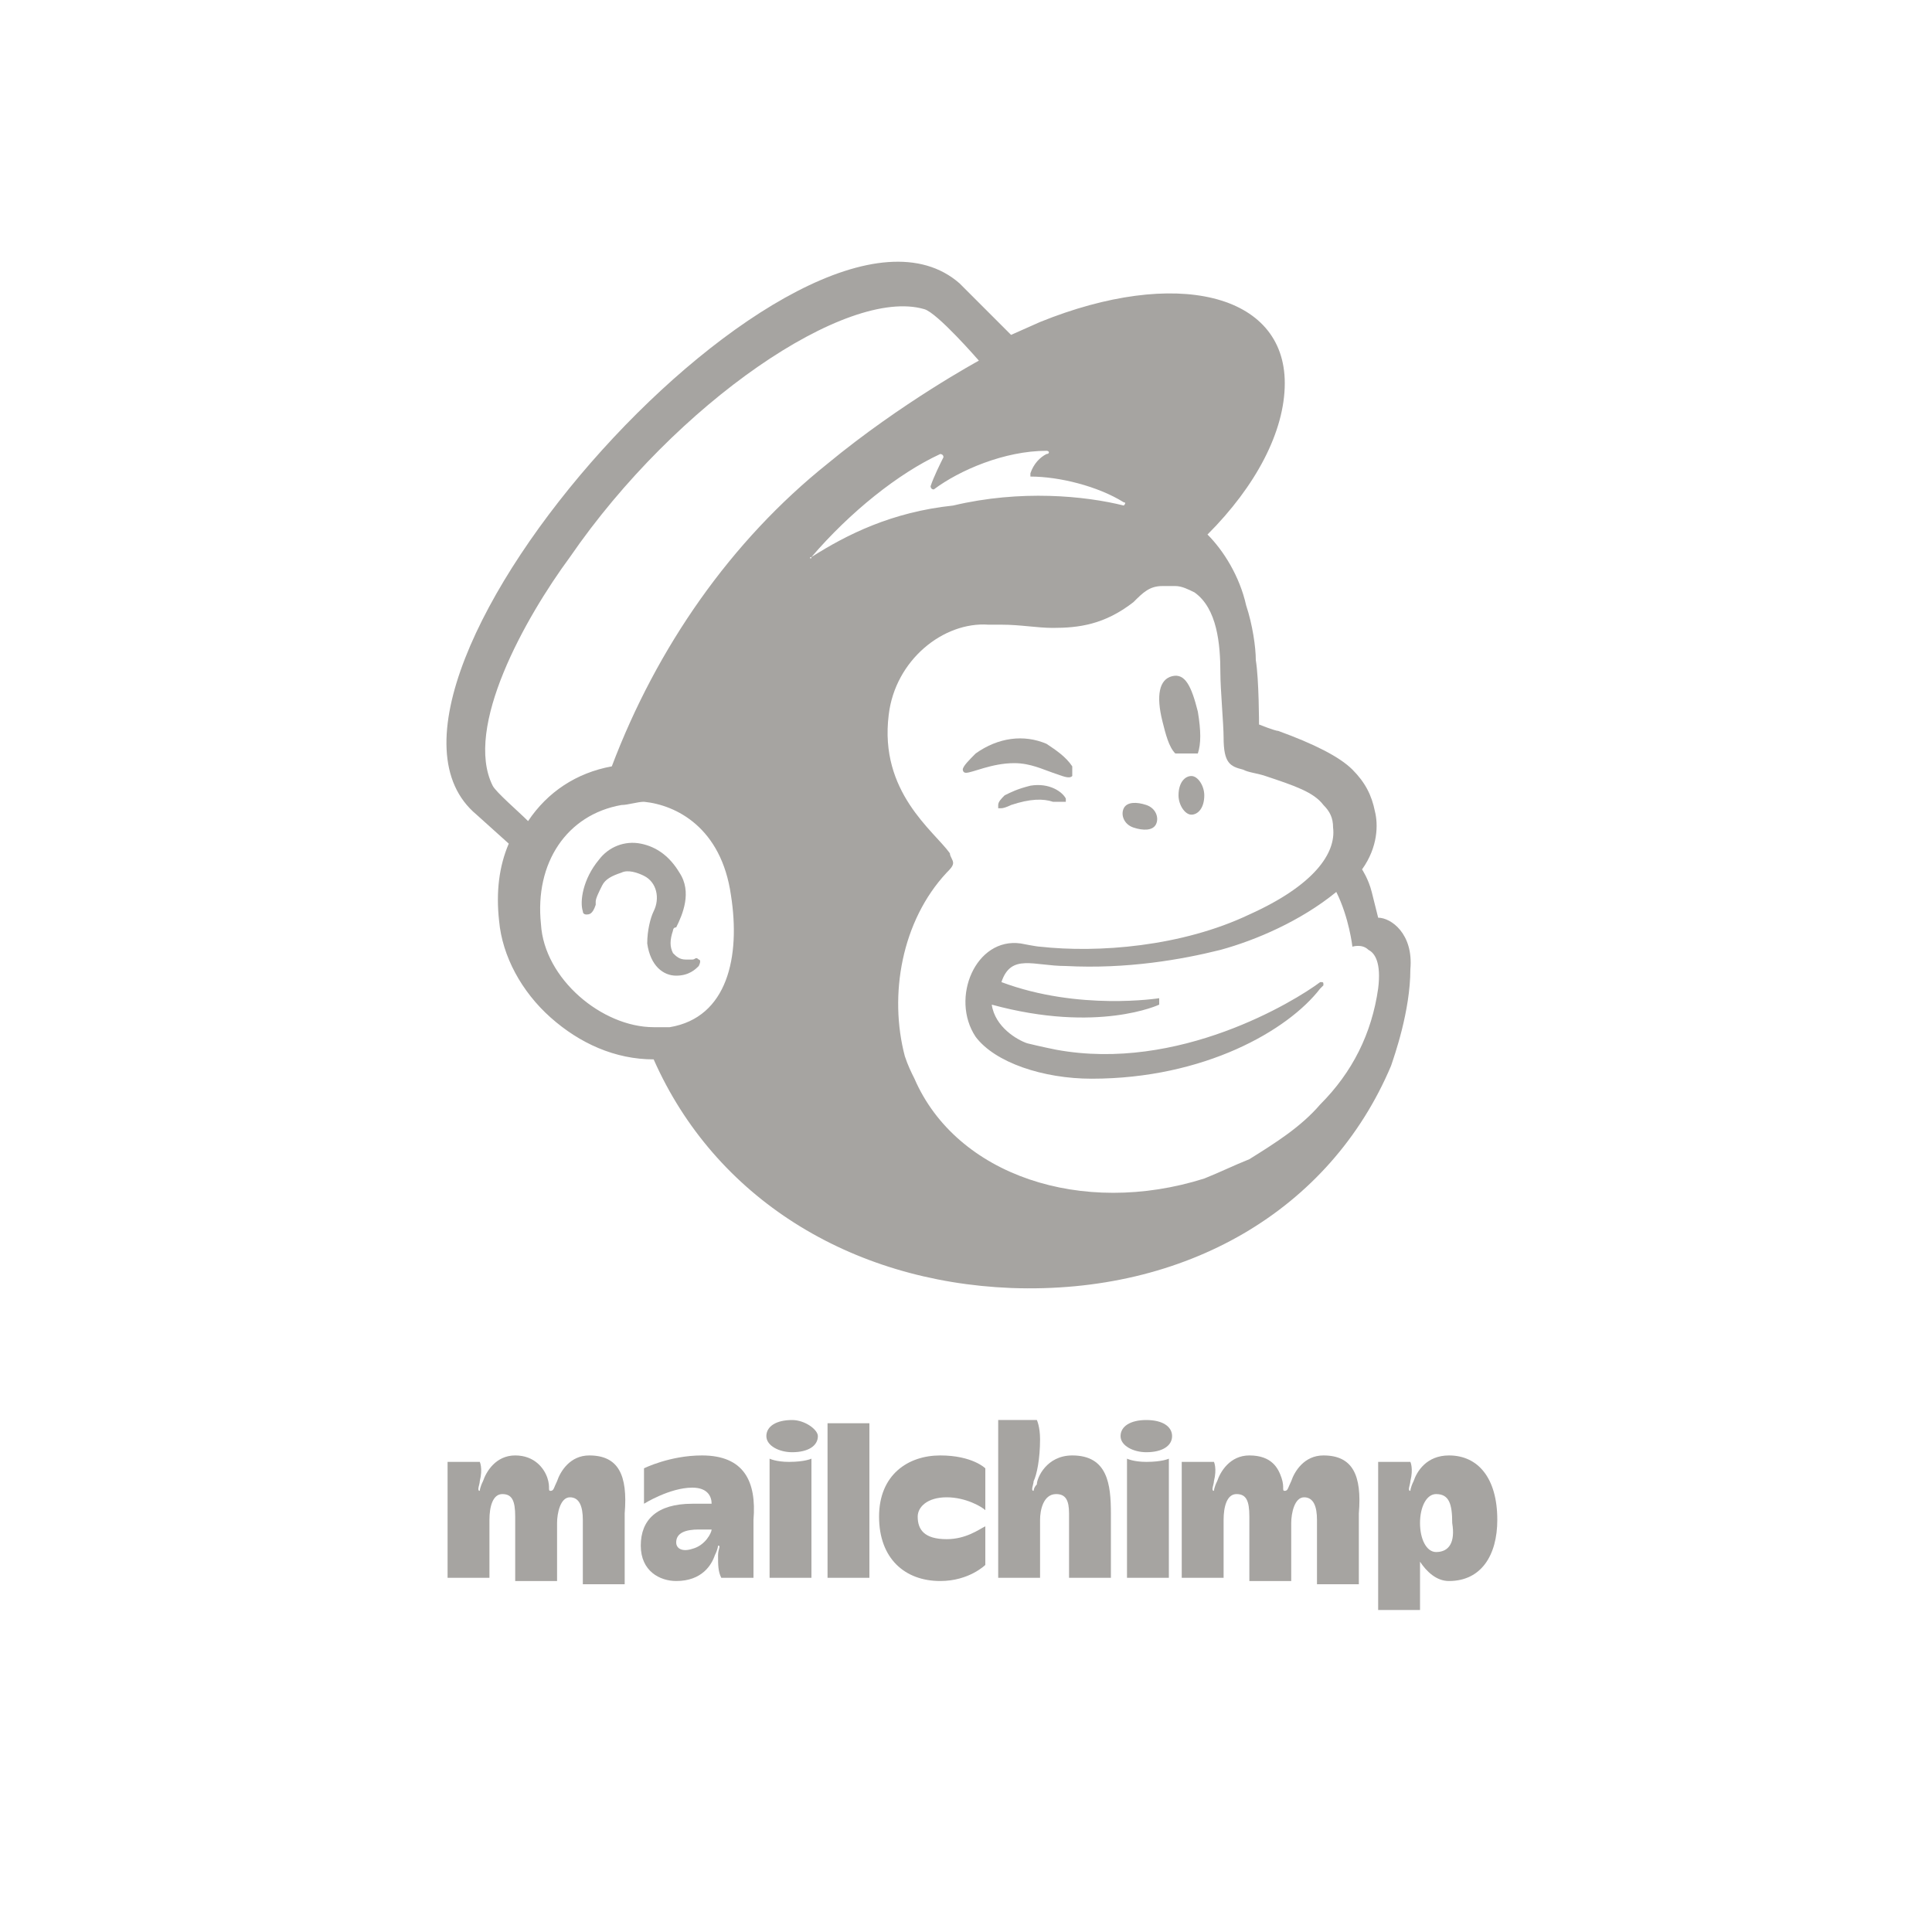
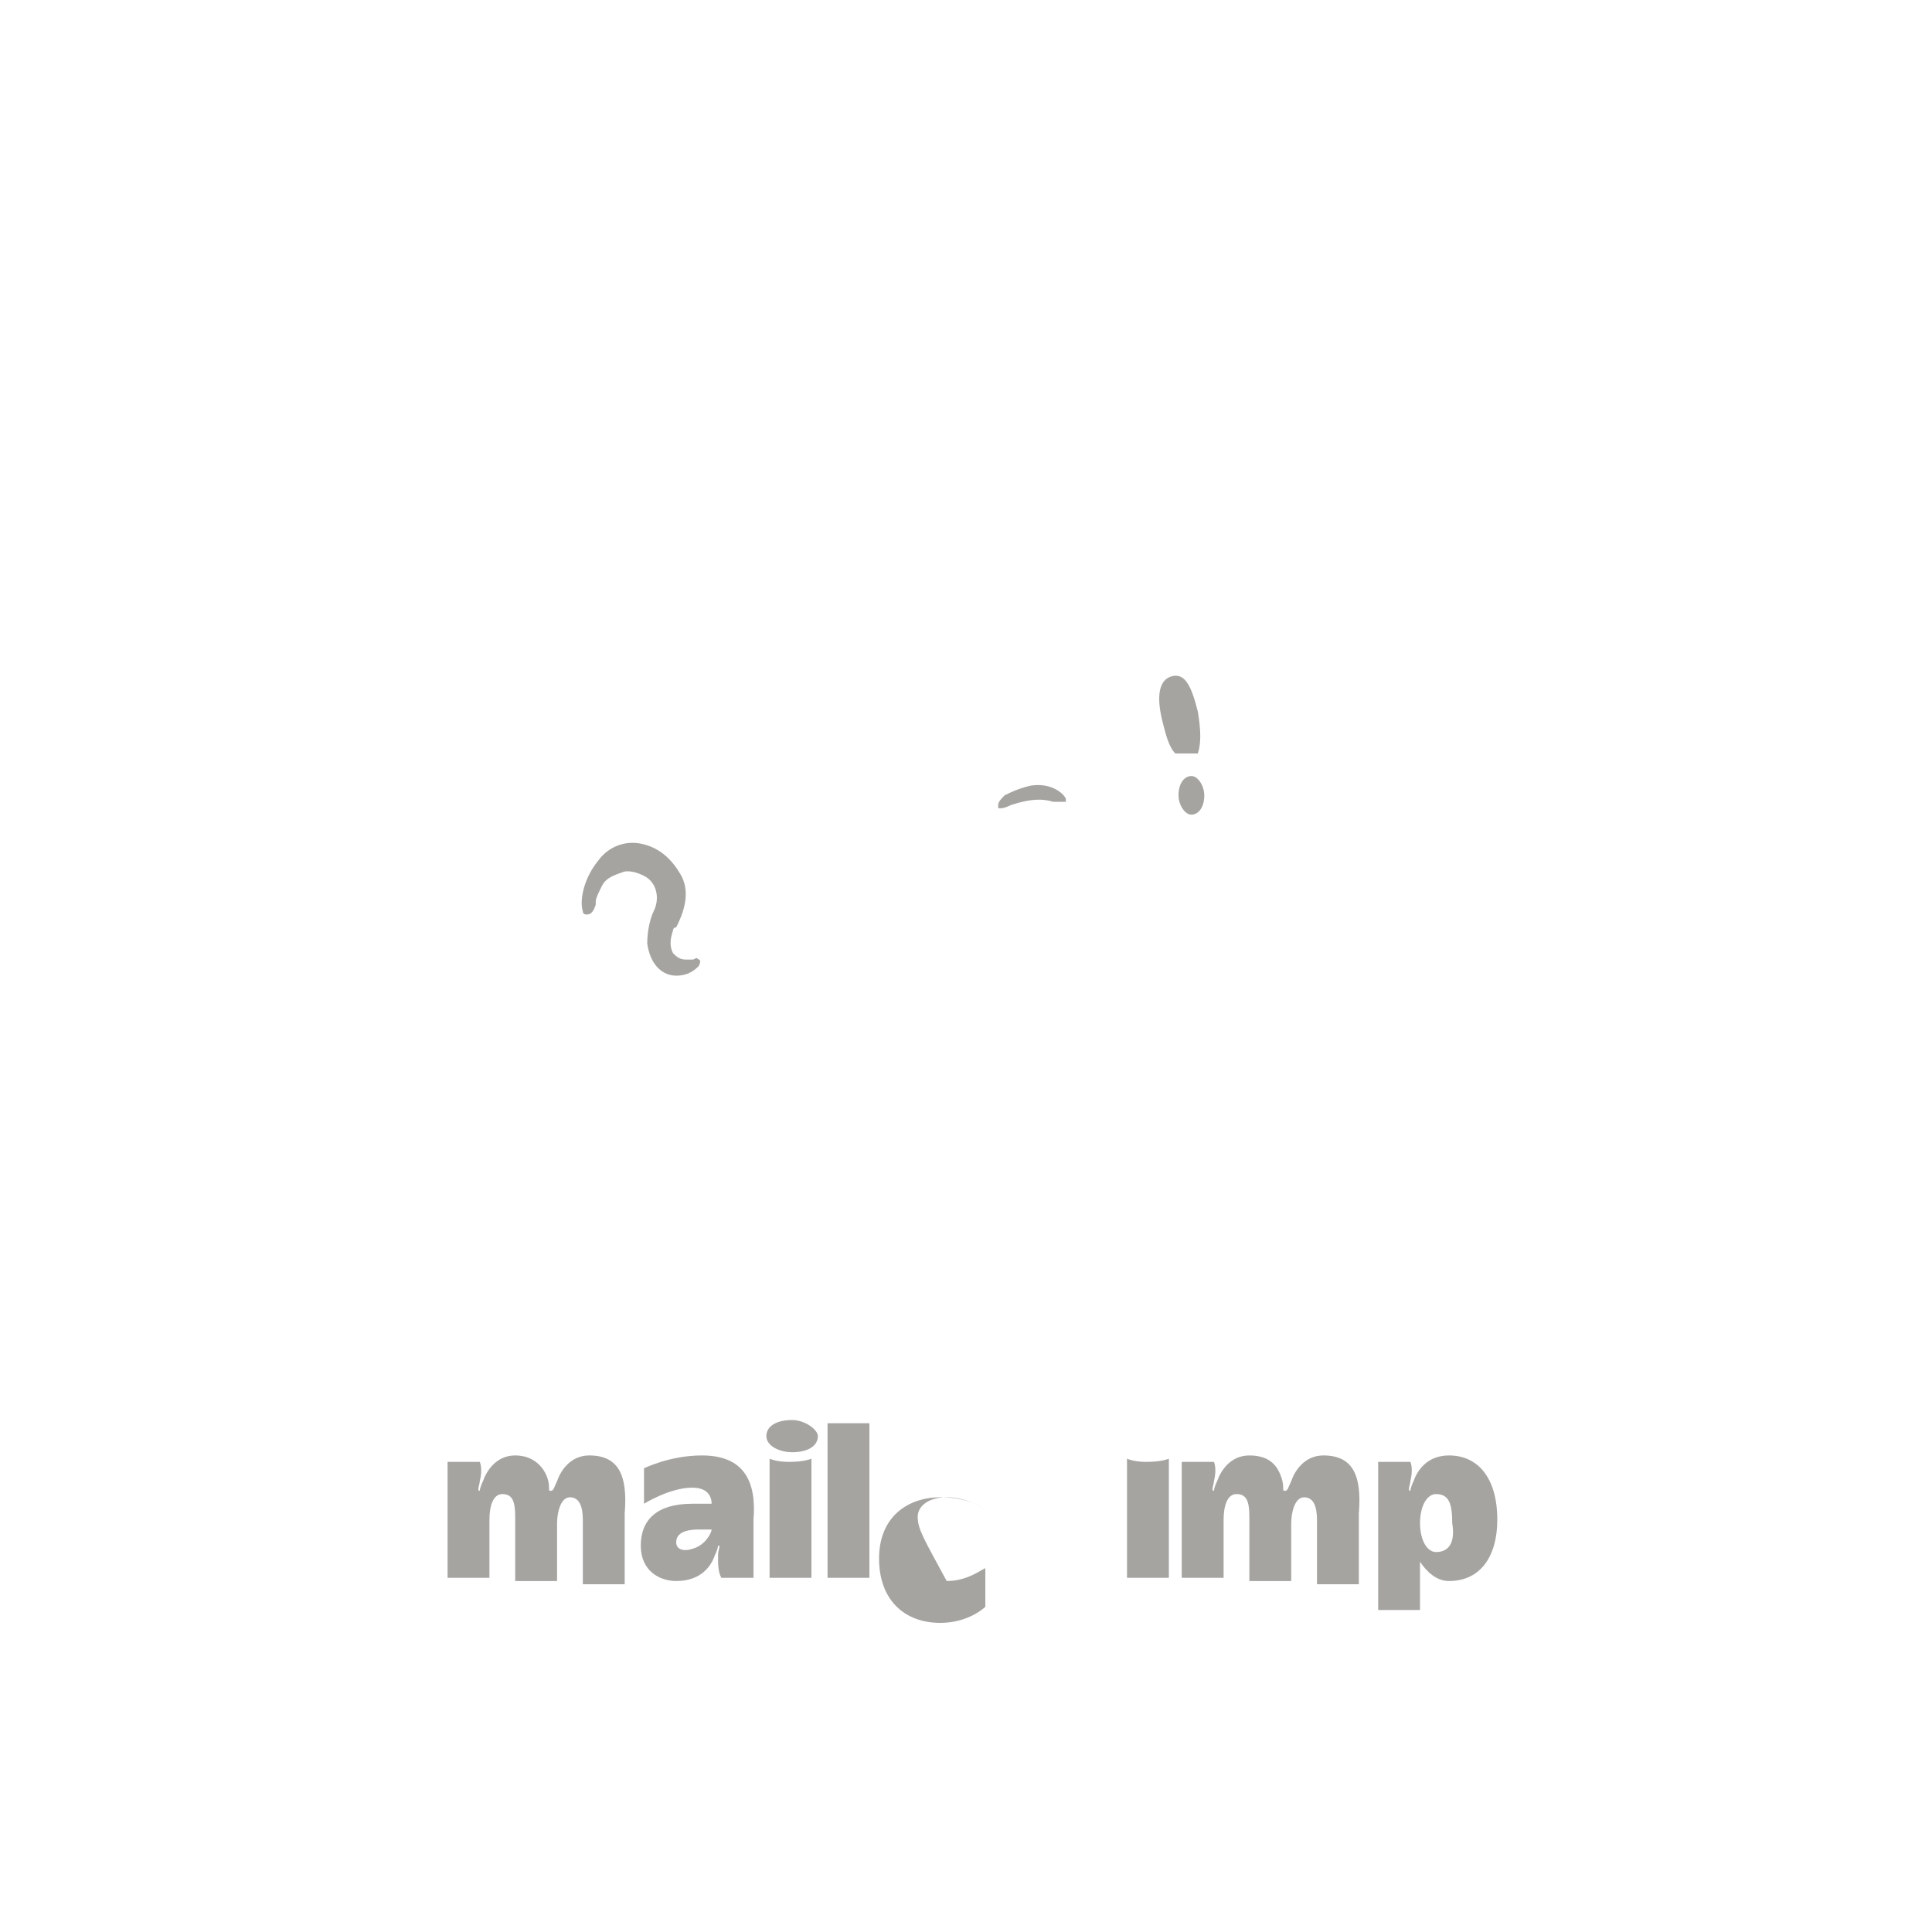
<svg xmlns="http://www.w3.org/2000/svg" version="1.1" id="Layer_1" x="0px" y="0px" viewBox="0 0 60 60" style="enable-background:new 0 0 60 60;" xml:space="preserve">
  <style type="text/css">
	.st0{fill:#A6A4A1;}
</style>
  <g>
    <path class="st0" d="M36.5,23.4c0.2,0,0.5,0,0.7,0c0.1-0.3,0.1-0.7,0-1.3c-0.2-0.8-0.4-1.2-0.8-1.1c-0.4,0.1-0.5,0.6-0.3,1.4   C36.2,22.8,36.3,23.2,36.5,23.4z" />
-     <path class="st0" d="M32.7,24c0.3,0.1,0.5,0.2,0.6,0.1c0,0,0-0.1,0-0.3c-0.2-0.3-0.5-0.5-0.8-0.7c-0.7-0.3-1.5-0.2-2.2,0.3   c-0.2,0.2-0.4,0.4-0.4,0.5c0,0,0,0.1,0.1,0.1c0.2,0,0.8-0.3,1.5-0.3C32,23.7,32.4,23.9,32.7,24z" />
    <path class="st0" d="M32,24.4c-0.4,0.1-0.6,0.2-0.8,0.3C31.1,24.8,31,24.9,31,25v0.1c0,0,0,0,0.1,0s0.3-0.1,0.3-0.1   c0.6-0.2,1-0.2,1.3-0.1c0.2,0,0.3,0,0.4,0v-0.1C33,24.6,32.6,24.3,32,24.4z" />
-     <path class="st0" d="M35.2,25.7c0.3,0.1,0.6,0.1,0.7-0.1c0.1-0.2,0-0.5-0.3-0.6s-0.6-0.1-0.7,0.1C34.8,25.3,34.9,25.6,35.2,25.7" />
    <path class="st0" d="M37,24.1c-0.2,0-0.4,0.2-0.4,0.6c0,0.3,0.2,0.6,0.4,0.6s0.4-0.2,0.4-0.6C37.4,24.4,37.2,24.1,37,24.1z" />
    <path class="st0" d="M21.7,29.8c-0.1-0.1-0.1,0-0.2,0s-0.1,0-0.2,0c-0.2,0-0.3-0.1-0.4-0.2c-0.1-0.2-0.1-0.4,0-0.7   c0,0,0-0.1,0.1-0.1c0.2-0.4,0.5-1.1,0.1-1.7c-0.3-0.5-0.7-0.8-1.2-0.9s-1,0.1-1.3,0.5c-0.5,0.6-0.6,1.3-0.5,1.6   c0,0.1,0.1,0.1,0.1,0.1c0.1,0,0.2,0,0.3-0.3c0,0,0,0,0-0.1s0.1-0.3,0.2-0.5s0.3-0.3,0.6-0.4c0.2-0.1,0.5,0,0.7,0.1   c0.4,0.2,0.5,0.7,0.3,1.1c-0.1,0.2-0.2,0.6-0.2,1c0.1,0.7,0.5,1,0.9,1s0.6-0.2,0.7-0.3C21.8,29.8,21.7,29.8,21.7,29.8" />
-     <path class="st0" d="M25.2,17.3c1.2-1.4,2.7-2.6,4-3.2c0,0,0.1,0,0.1,0.1c-0.1,0.2-0.3,0.6-0.4,0.9c0,0,0,0.1,0.1,0.1   c0.8-0.6,2.2-1.2,3.5-1.2c0.1,0,0.1,0.1,0,0.1c-0.2,0.1-0.4,0.3-0.5,0.6v0.1c0.9,0,2.1,0.3,2.9,0.8c0.1,0,0,0.1,0,0.1   c-1.2-0.3-3.2-0.5-5.3,0C27.7,15.9,26.3,16.6,25.2,17.3C25.2,17.4,25.1,17.3,25.2,17.3L25.2,17.3z M31.1,30.6L31.1,30.6L31.1,30.6   L31.1,30.6L31.1,30.6z M36,31.2C36,31.2,36.1,31.1,36,31.2c0-0.1,0-0.2,0-0.2s-2.5,0.4-4.9-0.5c0.3-0.9,1-0.5,2-0.5   c1.9,0.1,3.6-0.2,4.8-0.5c1.1-0.3,2.5-0.9,3.6-1.8c0.4,0.8,0.5,1.7,0.5,1.7s0.3-0.1,0.5,0.1c0.2,0.1,0.4,0.4,0.3,1.2   c-0.2,1.4-0.8,2.6-1.8,3.6c-0.6,0.7-1.4,1.2-2.2,1.7c-0.5,0.2-0.9,0.4-1.4,0.6c-3.8,1.2-7.7-0.1-9-3.1c-0.1-0.2-0.2-0.4-0.3-0.7   c-0.5-1.9-0.1-4.2,1.3-5.7l0,0c0.1-0.1,0.2-0.2,0.2-0.3c0-0.1-0.1-0.2-0.1-0.3c-0.5-0.7-2.2-1.9-1.9-4.3c0.2-1.7,1.7-2.9,3.1-2.8   c0.1,0,0.2,0,0.4,0c0.6,0,1.1,0.1,1.6,0.1c0.8,0,1.6-0.1,2.5-0.8c0.3-0.3,0.5-0.5,0.9-0.5c0,0,0.1,0,0.4,0c0.2,0,0.4,0.1,0.6,0.2   c0.7,0.5,0.8,1.6,0.8,2.5c0,0.5,0.1,1.6,0.1,2c0,0.8,0.2,0.9,0.6,1c0.2,0.1,0.4,0.1,0.7,0.2c0.9,0.3,1.5,0.5,1.8,0.9   c0.2,0.2,0.3,0.4,0.3,0.7c0.1,0.8-0.6,1.8-2.6,2.7c-2.1,1-4.7,1.2-6.5,1c-0.1,0-0.6-0.1-0.6-0.1c-1.4-0.2-2.2,1.7-1.4,2.9   c0.6,0.8,2.1,1.3,3.6,1.3c3.5,0,6.1-1.5,7.1-2.8c0,0,0,0,0.1-0.1c0-0.1,0-0.1-0.1-0.1c-0.8,0.6-4.4,2.8-8.2,2.1   c0,0-0.5-0.1-0.9-0.2c-0.3-0.1-1-0.5-1.1-1.2C34.1,32.1,36,31.2,36,31.2L36,31.2z M19,23.8c-1.1,0.2-2,0.8-2.6,1.7   c-0.3-0.3-1-0.9-1.1-1.1c-0.9-1.8,1-5.2,2.4-7.1c3.3-4.8,8.6-8.4,11-7.7c0.4,0.1,1.7,1.6,1.7,1.6s-2.4,1.3-4.7,3.2   C22.7,16.8,20.4,20.1,19,23.8z M20.8,31.9c-0.2,0-0.3,0-0.5,0c-1.6,0-3.4-1.5-3.5-3.2c-0.2-1.9,0.8-3.4,2.5-3.7   c0.2,0,0.5-0.1,0.7-0.1c1,0.1,2.4,0.8,2.7,2.9C23,29.7,22.6,31.6,20.8,31.9L20.8,31.9z M42.8,28.5c0,0-0.1-0.4-0.2-0.8   c-0.1-0.4-0.3-0.7-0.3-0.7c0.5-0.7,0.5-1.4,0.4-1.8c-0.1-0.5-0.3-0.9-0.7-1.3s-1.2-0.8-2.3-1.2c-0.1,0-0.6-0.2-0.6-0.2s0-1.4-0.1-2   c0-0.4-0.1-1.1-0.3-1.7c-0.2-0.9-0.7-1.7-1.2-2.2c1.5-1.5,2.4-3.2,2.4-4.7c0-2.8-3.4-3.6-7.6-1.9l-0.9,0.4l-1.6-1.6   C25,4.6,10,21.3,14.8,25.3l1,0.9c-0.3,0.7-0.4,1.5-0.3,2.4c0.1,1.1,0.7,2.2,1.6,3s2,1.3,3.2,1.3c1.9,4.3,6.1,6.9,11.1,7.1   c5.4,0.2,9.9-2.4,11.8-6.9c0.1-0.3,0.6-1.7,0.6-3C43.9,29,43.2,28.5,42.8,28.5" />
    <path class="st0" d="M18.3,45.2c-0.6,0-0.9,0.5-1,0.8c-0.1,0.2-0.1,0.3-0.2,0.3s0-0.1-0.1-0.4c-0.1-0.3-0.4-0.7-1-0.7   s-0.9,0.5-1,0.8c-0.1,0.2-0.1,0.3-0.1,0.3c-0.1,0,0-0.2,0-0.3c0.1-0.4,0-0.6,0-0.6h-1V49h1.3c0,0,0-1.5,0-1.8   c0-0.4,0.1-0.8,0.4-0.8c0.3,0,0.4,0.2,0.4,0.7c0,0.4,0,2,0,2h1.3c0,0,0-1.6,0-1.8c0-0.3,0.1-0.8,0.4-0.8s0.4,0.3,0.4,0.7s0,2,0,2   h1.3c0,0,0-1.5,0-2.2C19.5,45.8,19.2,45.2,18.3,45.2" />
    <path class="st0" d="M41.1,45.2c-0.6,0-0.9,0.5-1,0.8c-0.1,0.2-0.1,0.3-0.2,0.3c-0.1,0,0-0.1-0.1-0.4c-0.1-0.3-0.3-0.7-1-0.7   c-0.6,0-0.9,0.5-1,0.8c-0.1,0.2-0.1,0.3-0.1,0.3c-0.1,0,0-0.2,0-0.3c0.1-0.4,0-0.6,0-0.6h-1V49H38c0,0,0-1.5,0-1.8   c0-0.4,0.1-0.8,0.4-0.8c0.3,0,0.4,0.2,0.4,0.7c0,0.4,0,2,0,2h1.3c0,0,0-1.6,0-1.8c0-0.3,0.1-0.8,0.4-0.8c0.3,0,0.4,0.3,0.4,0.7   s0,2,0,2h1.3c0,0,0-1.5,0-2.2C42.3,45.8,42,45.2,41.1,45.2" />
    <path class="st0" d="M21.5,48.1c-0.3,0.1-0.5,0-0.5-0.2c0-0.3,0.3-0.4,0.7-0.4c0.2,0,0.4,0,0.4,0C22.1,47.6,21.9,48,21.5,48.1z    M21.8,45.2c-1,0-1.8,0.4-1.8,0.4v1.1c0,0,0.8-0.5,1.5-0.5c0.5,0,0.6,0.3,0.6,0.5c0,0-0.1,0-0.6,0c-1.1,0-1.6,0.5-1.6,1.3   s0.6,1.1,1.1,1.1c0.8,0,1.1-0.5,1.2-0.8c0.1-0.2,0.1-0.3,0.1-0.3c0.1,0,0,0.1,0,0.3c0,0.3,0,0.5,0.1,0.7h1v-1.8   C23.5,46,23.1,45.2,21.8,45.2z" />
    <path class="st0" d="M25.7,49H27v-4.8h-1.3V49" />
-     <path class="st0" d="M28.5,47.1c0-0.3,0.3-0.6,0.9-0.6s1.1,0.3,1.2,0.4v-1.3c0,0-0.4-0.4-1.4-0.4s-1.9,0.6-1.9,1.9   c0,1.3,0.8,2,1.9,2c0.9,0,1.4-0.5,1.4-0.5v-1.2c-0.2,0.1-0.6,0.4-1.2,0.4C28.7,47.8,28.5,47.5,28.5,47.1z" />
-     <path class="st0" d="M33.3,45.2c-0.8,0-1.1,0.7-1.1,0.9c-0.1,0.1-0.1,0.2-0.1,0.2c-0.1,0,0-0.2,0-0.3c0.1-0.2,0.2-0.7,0.2-1.3   c0-0.4-0.1-0.6-0.1-0.6H31V49h1.3c0,0,0-1.5,0-1.8s0.1-0.8,0.5-0.8c0.3,0,0.4,0.2,0.4,0.6c0,0.4,0,2,0,2h1.3c0,0,0-1.1,0-2   S34.4,45.2,33.3,45.2" />
+     <path class="st0" d="M28.5,47.1c0-0.3,0.3-0.6,0.9-0.6s1.1,0.3,1.2,0.4c0,0-0.4-0.4-1.4-0.4s-1.9,0.6-1.9,1.9   c0,1.3,0.8,2,1.9,2c0.9,0,1.4-0.5,1.4-0.5v-1.2c-0.2,0.1-0.6,0.4-1.2,0.4C28.7,47.8,28.5,47.5,28.5,47.1z" />
    <path class="st0" d="M35,45.3V49h1.3v-3.7c0,0-0.2,0.1-0.7,0.1C35.2,45.4,35,45.3,35,45.3z" />
-     <path class="st0" d="M35.6,44.1c-0.5,0-0.8,0.2-0.8,0.5s0.4,0.5,0.8,0.5c0.5,0,0.8-0.2,0.8-0.5S36.1,44.1,35.6,44.1z" />
    <path class="st0" d="M23.9,45.3V49h1.3v-3.7c0,0-0.2,0.1-0.7,0.1C24.1,45.4,23.9,45.3,23.9,45.3z" />
    <path class="st0" d="M24.6,44.1c-0.5,0-0.8,0.2-0.8,0.5s0.4,0.5,0.8,0.5c0.5,0,0.8-0.2,0.8-0.5C25.4,44.4,25,44.1,24.6,44.1" />
    <path class="st0" d="M44.6,48.2c-0.3,0-0.5-0.4-0.5-0.9s0.2-0.9,0.5-0.9c0.4,0,0.5,0.3,0.5,0.9C45.2,47.9,45,48.2,44.6,48.2   L44.6,48.2z M45,45.2c-0.7,0-1,0.5-1.1,0.8c-0.1,0.2-0.1,0.3-0.1,0.3c-0.1,0,0-0.2,0-0.3c0.1-0.4,0-0.6,0-0.6h-1V50h1.3   c0,0,0-0.8,0-1.5c0.2,0.3,0.5,0.6,0.9,0.6c1,0,1.5-0.8,1.5-1.9C46.5,45.9,45.9,45.2,45,45.2" />
  </g>
</svg>